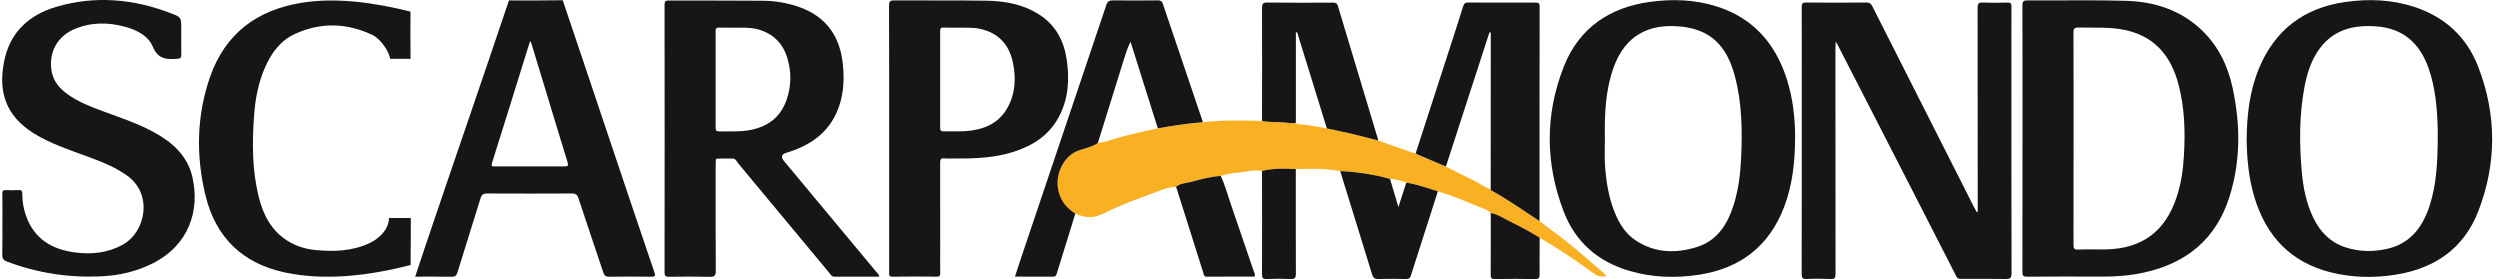
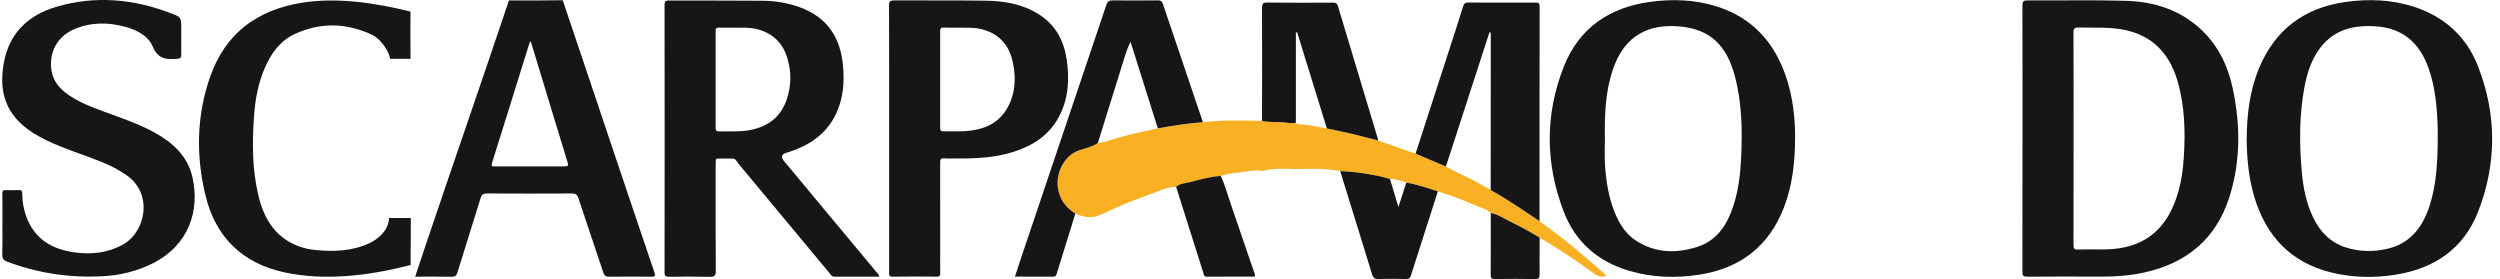
<svg xmlns="http://www.w3.org/2000/svg" width="215" height="24" viewBox="0 0 215 24" fill="none">
  <g style="mix-blend-mode:exclusion">
-     <path d="M170.084 18.227C170.084 18.031 170.084 17.838 170.084 17.642C170.084 11.984 170.084 6.328 170.073 0.669C170.073 0.303 170.171 0.206 170.523 0.221C171.223 0.249 171.927 0.243 172.627 0.221C172.911 0.212 172.99 0.297 172.987 0.584C172.973 1.985 172.982 3.383 172.982 4.785C172.982 11.019 172.976 17.254 172.993 23.489C172.993 23.923 172.869 24.002 172.472 23.994C171.212 23.968 169.952 23.985 168.691 23.985C168.509 23.985 168.362 23.994 168.244 23.764C165.701 18.78 163.144 13.802 160.589 8.824C159.762 7.21 158.932 5.599 158.105 3.988C158.049 3.877 157.987 3.769 157.872 3.562C157.861 3.82 157.847 3.968 157.847 4.115C157.847 10.597 157.847 17.075 157.855 23.557C157.855 23.88 157.799 24.011 157.444 23.994C156.758 23.962 156.069 23.959 155.382 23.994C155.011 24.011 154.943 23.889 154.943 23.54C154.955 18.085 154.952 12.628 154.952 7.173C154.952 4.995 154.957 2.813 154.946 0.635C154.946 0.328 154.997 0.215 155.334 0.218C157.067 0.238 158.8 0.232 160.533 0.218C160.789 0.218 160.905 0.309 161.014 0.527C163.934 6.305 166.86 12.077 169.786 17.852C169.853 17.986 169.929 18.113 170.002 18.244C170.031 18.238 170.056 18.23 170.084 18.224V18.227Z" fill="#171515" />
-   </g>
+     </g>
  <g style="mix-blend-mode:exclusion">
    <path d="M173.935 11.916C173.935 8.104 173.941 4.294 173.927 0.482C173.927 0.119 174.017 0.034 174.371 0.034C177.179 0.053 179.989 -0.009 182.794 0.068C185.27 0.136 187.551 0.853 189.391 2.632C190.789 3.985 191.599 5.675 192.004 7.556C192.68 10.693 192.708 13.833 191.737 16.917C190.586 20.573 188.018 22.649 184.355 23.446C183.174 23.701 181.978 23.795 180.771 23.79C178.622 23.781 176.473 23.778 174.326 23.795C174 23.795 173.927 23.707 173.927 23.387C173.938 19.56 173.935 15.737 173.935 11.91V11.916ZM178.327 11.907C178.327 14.951 178.329 17.994 178.321 21.041C178.321 21.341 178.36 21.475 178.709 21.461C179.525 21.43 180.341 21.466 181.157 21.447C184.226 21.373 186.209 19.898 187.185 16.973C187.582 15.79 187.751 14.565 187.821 13.326C187.936 11.272 187.877 9.23 187.343 7.23C186.71 4.853 185.348 3.176 182.87 2.606C181.514 2.294 180.135 2.402 178.765 2.368C178.411 2.36 178.315 2.453 178.318 2.816C178.332 5.846 178.327 8.875 178.327 11.905V11.907Z" fill="#171515" />
  </g>
  <g style="mix-blend-mode:exclusion">
    <path d="M75.624 23.793C74.324 23.793 73.041 23.79 71.758 23.796C71.522 23.796 71.443 23.617 71.331 23.481C68.717 20.341 66.109 17.198 63.496 14.061C63.364 13.902 63.279 13.65 63.035 13.641C62.576 13.621 62.118 13.633 61.662 13.644C61.558 13.647 61.558 13.766 61.555 13.854C61.549 13.999 61.547 14.143 61.547 14.288C61.547 17.289 61.535 20.293 61.558 23.294C61.561 23.725 61.434 23.816 61.032 23.805C59.873 23.776 58.711 23.787 57.552 23.802C57.27 23.805 57.152 23.753 57.152 23.433C57.161 15.754 57.161 8.073 57.152 0.395C57.152 0.094 57.256 0.043 57.524 0.043C60.216 0.054 62.908 0.04 65.603 0.063C66.675 0.071 67.733 0.25 68.748 0.61C71.103 1.447 72.282 3.194 72.498 5.648C72.6 6.774 72.56 7.894 72.211 8.989C71.528 11.145 69.978 12.37 67.918 13.048C67.823 13.08 67.727 13.108 67.632 13.136C67.204 13.263 67.138 13.505 67.435 13.863C70.068 17.022 72.701 20.182 75.331 23.345C75.435 23.473 75.587 23.575 75.624 23.796V23.793ZM63.198 2.377C62.739 2.377 62.281 2.386 61.825 2.375C61.625 2.369 61.544 2.434 61.544 2.644C61.547 5.43 61.549 8.212 61.544 10.998C61.544 11.222 61.611 11.301 61.839 11.298C62.627 11.284 63.417 11.341 64.199 11.233C65.82 11.009 67.055 10.24 67.632 8.626C68.059 7.424 68.076 6.193 67.705 4.973C67.308 3.668 66.433 2.851 65.122 2.508C64.489 2.343 63.842 2.386 63.201 2.383L63.198 2.377Z" fill="#171515" />
  </g>
  <g style="mix-blend-mode:exclusion">
    <path d="M193.213 11.942C193.235 9.866 193.469 7.826 194.268 5.892C195.655 2.528 198.195 0.658 201.734 0.165C203.706 -0.11 205.678 -0.039 207.597 0.582C210.219 1.433 212.117 3.146 213.116 5.716C214.728 9.857 214.731 14.069 213.116 18.205C211.873 21.393 209.363 23.084 206.058 23.617C204.173 23.921 202.288 23.884 200.431 23.419C196.994 22.553 194.887 20.307 193.874 16.943C193.384 15.315 193.235 13.638 193.21 11.945L193.213 11.942ZM209.645 11.922C209.645 11.692 209.65 11.46 209.645 11.23C209.605 9.409 209.467 7.602 208.857 5.866C208.103 3.716 206.66 2.431 204.353 2.267C202.465 2.133 200.752 2.511 199.528 4.127C198.774 5.123 198.409 6.289 198.181 7.503C197.731 9.905 197.739 12.325 197.95 14.745C198.071 16.126 198.336 17.482 198.952 18.744C199.531 19.933 200.389 20.826 201.655 21.252C202.834 21.649 204.046 21.674 205.256 21.41C207.228 20.976 208.308 19.606 208.919 17.774C209.552 15.873 209.628 13.899 209.645 11.922Z" fill="#171515" />
  </g>
  <g style="mix-blend-mode:exclusion">
    <path d="M154.38 11.738C154.374 13.941 154.154 15.924 153.426 17.822C152.135 21.18 149.667 23.064 146.176 23.617C144.134 23.94 142.097 23.878 140.097 23.285C137.43 22.496 135.489 20.817 134.487 18.219C132.892 14.078 132.856 9.863 134.487 5.73C135.807 2.391 138.432 0.633 141.914 0.159C143.816 -0.099 145.718 -0.04 147.569 0.533C150.705 1.503 152.652 3.67 153.654 6.768C154.194 8.444 154.377 10.172 154.38 11.738ZM138.021 11.868C138.021 12.631 137.981 13.4 138.029 14.16C138.119 15.558 138.333 16.94 138.859 18.25C139.247 19.215 139.779 20.085 140.66 20.67C142.328 21.776 144.145 21.813 145.974 21.229C147.701 20.675 148.565 19.28 149.091 17.632C149.51 16.319 149.673 14.96 149.738 13.59C149.847 11.207 149.814 8.83 149.186 6.504C148.48 3.883 147.062 2.536 144.545 2.283C141.813 2.008 139.759 3.038 138.766 5.815C138.063 7.775 137.987 9.817 138.021 11.868Z" fill="#171515" />
  </g>
  <g style="mix-blend-mode:exclusion">
    <path d="M35.705 23.792C36.04 22.788 36.361 21.821 36.684 20.857C38.974 14.069 41.492 6.827 43.77 0.034C45.031 0.056 47.132 0.034 48.393 0.02C50.998 7.704 53.659 15.737 56.278 23.415C56.385 23.727 56.34 23.801 56.008 23.798C54.804 23.781 53.603 23.781 52.399 23.798C52.106 23.804 51.977 23.719 51.884 23.435C51.181 21.305 50.446 19.183 49.748 17.05C49.644 16.729 49.501 16.639 49.178 16.639C46.744 16.653 44.308 16.65 41.874 16.639C41.565 16.639 41.424 16.735 41.331 17.036C40.676 19.166 39.998 21.291 39.343 23.421C39.258 23.696 39.151 23.807 38.845 23.801C37.815 23.778 36.785 23.792 35.708 23.792H35.705ZM45.639 3.548C45.571 3.616 45.557 3.625 45.554 3.636C44.477 7.097 43.402 10.557 42.313 14.015C42.212 14.341 42.381 14.31 42.578 14.31C44.567 14.31 46.558 14.304 48.547 14.31C48.848 14.31 48.905 14.25 48.809 13.944C48.089 11.624 47.391 9.295 46.685 6.972C46.345 5.849 45.999 4.725 45.641 3.548H45.639Z" fill="#171515" />
  </g>
  <g style="mix-blend-mode:exclusion">
    <path d="M76.466 11.916C76.466 8.107 76.471 4.295 76.457 0.485C76.457 0.125 76.544 0.031 76.901 0.034C79.537 0.051 82.173 0.02 84.807 0.06C86.433 0.082 88.014 0.369 89.417 1.282C90.813 2.193 91.508 3.54 91.741 5.151C91.983 6.822 91.89 8.464 91.091 9.996C90.256 11.604 88.866 12.509 87.201 13.045C85.639 13.547 84.03 13.641 82.407 13.627C82.005 13.624 81.602 13.649 81.206 13.618C80.86 13.59 80.851 13.771 80.854 14.032C80.86 16.529 80.857 19.027 80.857 21.524C80.857 22.173 80.848 22.823 80.862 23.472C80.868 23.711 80.806 23.796 80.553 23.793C79.293 23.779 78.032 23.773 76.772 23.796C76.412 23.801 76.466 23.6 76.466 23.387C76.466 19.564 76.466 15.737 76.466 11.914V11.916ZM82.604 2.377C82.036 2.377 81.577 2.386 81.121 2.374C80.916 2.369 80.854 2.445 80.854 2.65C80.86 5.432 80.86 8.218 80.854 11C80.854 11.233 80.939 11.298 81.155 11.295C81.929 11.284 82.702 11.332 83.47 11.236C84.812 11.063 85.943 10.512 86.635 9.281C87.319 8.067 87.386 6.748 87.119 5.421C86.796 3.81 85.836 2.794 84.207 2.465C83.639 2.349 83.068 2.397 82.607 2.38L82.604 2.377Z" fill="#171515" />
  </g>
  <g style="mix-blend-mode:exclusion">
    <path d="M0.207 19.305C0.207 18.426 0.216 17.544 0.202 16.664C0.199 16.423 0.258 16.332 0.508 16.346C0.865 16.366 1.226 16.366 1.583 16.346C1.856 16.329 1.923 16.44 1.92 16.695C1.915 17.334 2.027 17.96 2.238 18.562C2.942 20.547 4.461 21.447 6.43 21.707C7.865 21.898 9.249 21.764 10.551 21.044C12.566 19.935 13.173 16.639 10.878 15.064C10.439 14.764 9.986 14.494 9.505 14.267C8.129 13.623 6.672 13.187 5.265 12.622C4.441 12.29 3.634 11.927 2.877 11.451C0.503 9.947 -0.178 7.911 0.362 5.239C0.865 2.757 2.511 1.273 4.841 0.587C8.169 -0.395 11.463 -0.1 14.684 1.134C15.59 1.48 15.587 1.489 15.587 2.459C15.587 3.211 15.576 3.959 15.592 4.711C15.598 4.983 15.5 5.037 15.249 5.057C14.346 5.122 13.606 5.111 13.148 4.03C12.746 3.077 11.784 2.584 10.782 2.309C9.291 1.9 7.806 1.897 6.368 2.518C4.905 3.148 4.177 4.532 4.433 6.095C4.582 6.997 5.133 7.624 5.845 8.129C6.779 8.793 7.839 9.19 8.9 9.584C10.402 10.143 11.93 10.639 13.336 11.425C14.878 12.285 16.13 13.422 16.546 15.226C17.207 18.088 16.251 21.078 13.145 22.643C11.752 23.347 10.267 23.69 8.726 23.764C5.935 23.9 3.223 23.486 0.598 22.493C0.3 22.38 0.187 22.232 0.196 21.9C0.221 21.035 0.204 20.167 0.204 19.302L0.207 19.305Z" fill="#171515" />
  </g>
  <path d="M132.385 19.007C133.53 19.855 134.68 20.698 135.766 21.625C136.495 22.25 137.221 22.879 137.947 23.506C138.02 23.571 138.101 23.631 138.115 23.761C137.752 23.821 137.44 23.784 137.122 23.551C135.6 22.442 134.042 21.39 132.416 20.445C131.58 19.921 130.708 19.461 129.825 19.027C129.299 18.769 128.809 18.417 128.21 18.318C127.839 17.944 127.321 17.864 126.871 17.663C125.825 17.198 124.753 16.798 123.661 16.449C122.758 16.185 121.878 15.845 120.941 15.706C120.494 15.518 120.032 15.405 119.545 15.388C118.145 14.991 116.715 14.789 115.264 14.71C113.998 14.48 112.721 14.492 111.443 14.543C110.47 14.495 109.497 14.466 108.54 14.704C108.118 14.616 107.688 14.67 107.28 14.738C106.518 14.866 105.73 14.866 104.99 15.136C104.076 15.187 103.201 15.445 102.32 15.672C101.921 15.774 101.474 15.771 101.139 16.074C100.382 16.069 99.715 16.423 99.032 16.664C97.777 17.11 96.534 17.589 95.327 18.162C95.026 18.304 94.728 18.449 94.407 18.559C93.718 18.795 93.104 18.633 92.483 18.378C92.001 18.066 91.594 17.688 91.312 17.172C90.395 15.484 91.357 13.371 92.862 12.912C93.388 12.753 93.951 12.622 94.424 12.296C95.014 12.251 95.557 12.01 96.12 11.854C97.265 11.539 98.418 11.281 99.577 11.042C100.863 10.818 102.152 10.617 103.454 10.515C105.142 10.311 106.835 10.353 108.532 10.396C109.159 10.537 109.801 10.472 110.434 10.529C110.766 10.557 111.106 10.651 111.443 10.555C111.5 10.654 111.598 10.679 111.697 10.685C112.513 10.722 113.309 10.903 114.108 11.045C114.831 11.201 115.556 11.346 116.277 11.516C117.028 11.692 117.77 11.896 118.519 12.086C119.515 12.435 120.508 12.787 121.503 13.136C121.582 13.164 121.672 13.156 121.757 13.161C121.804 13.258 121.892 13.289 121.987 13.329C122.775 13.658 123.563 13.995 124.348 14.33C125.124 14.716 125.892 15.121 126.68 15.484C127.197 15.726 127.639 16.117 128.202 16.267C128.219 16.307 128.227 16.364 128.258 16.381C129.687 17.172 131.029 18.105 132.388 19.01L132.385 19.007Z" fill="#F9B123" />
  <g style="mix-blend-mode:exclusion">
    <path d="M35.325 20.731C35.325 21.293 35.308 22.226 35.316 22.791C31.825 23.687 28.011 24.192 24.449 23.42C20.84 22.637 18.53 20.399 17.661 16.766C16.842 13.342 16.907 9.921 18.077 6.583C19.383 2.864 22.123 0.864 25.915 0.243C28.981 -0.259 32.323 0.254 35.303 0.998C35.288 2.124 35.294 3.936 35.308 5.062C35.181 5.048 33.688 5.06 33.561 5.062L33.443 4.665C33.238 4.186 32.973 3.806 32.607 3.437C32.453 3.281 32.245 3.114 32.09 3.037C29.884 1.973 27.639 1.885 25.389 2.907C24.098 3.491 23.31 4.592 22.761 5.871C22.21 7.156 21.954 8.512 21.853 9.899C21.681 12.253 21.678 14.602 22.244 16.91C22.621 18.445 23.307 19.801 24.691 20.686C25.431 21.157 26.247 21.415 27.11 21.5C28.708 21.659 30.289 21.605 31.777 20.91C32.602 20.524 33.451 19.721 33.451 18.749H35.328C35.328 18.749 35.328 20.547 35.328 20.734L35.325 20.731Z" fill="#171515" />
  </g>
  <g style="mix-blend-mode:exclusion">
    <path d="M132.385 19.007C131.026 18.102 129.684 17.169 128.255 16.378C128.224 16.36 128.219 16.304 128.199 16.264C128.202 11.819 128.205 7.377 128.207 2.932C128.207 2.873 128.238 2.782 128.101 2.774C128.053 2.913 128.002 3.06 127.954 3.208C126.753 6.912 125.549 10.619 124.348 14.324C123.56 13.989 122.775 13.652 121.988 13.322C121.892 13.283 121.805 13.252 121.757 13.155C122.727 10.16 123.701 7.164 124.671 4.166C125.062 2.964 125.453 1.758 125.828 0.55C125.903 0.306 126.008 0.215 126.269 0.218C128.188 0.229 130.106 0.226 132.025 0.224C132.27 0.224 132.408 0.235 132.408 0.561C132.396 6.679 132.399 12.801 132.399 18.919C132.399 18.947 132.391 18.976 132.388 19.004L132.385 19.007Z" fill="#171515" />
  </g>
  <g style="mix-blend-mode:exclusion">
    <path d="M94.42 12.293C93.948 12.619 93.385 12.747 92.859 12.908C91.351 13.368 90.392 15.478 91.309 17.169C91.59 17.688 91.998 18.065 92.479 18.374C91.942 20.105 91.405 21.835 90.87 23.565C90.822 23.721 90.749 23.795 90.569 23.795C89.495 23.786 88.423 23.789 87.286 23.789C87.5 23.137 87.7 22.518 87.908 21.9C90.322 14.746 92.738 7.593 95.143 0.433C95.25 0.116 95.397 0.025 95.717 0.031C97.006 0.05 98.294 0.045 99.583 0.031C99.825 0.031 99.929 0.104 100.007 0.334C101.15 3.727 102.3 7.116 103.451 10.509C102.148 10.608 100.86 10.809 99.574 11.036C98.792 8.554 98.007 6.072 97.225 3.59C96.992 4.05 96.843 4.509 96.699 4.966C95.937 7.405 95.177 9.848 94.418 12.287L94.42 12.293Z" fill="#171515" />
  </g>
  <g style="mix-blend-mode:exclusion">
    <path d="M118.521 12.085C117.776 11.895 117.03 11.694 116.279 11.515C115.559 11.345 114.833 11.2 114.11 11.044C113.258 8.287 112.405 5.527 111.553 2.77C111.516 2.778 111.482 2.787 111.446 2.793V10.553C111.108 10.65 110.768 10.559 110.436 10.528C109.803 10.474 109.162 10.536 108.534 10.395C108.537 7.164 108.548 3.93 108.534 0.699C108.534 0.328 108.605 0.214 108.998 0.22C110.875 0.243 112.751 0.234 114.625 0.226C114.847 0.226 114.982 0.257 115.058 0.509C116.2 4.327 117.351 8.139 118.501 11.955C118.513 11.994 118.513 12.04 118.518 12.082L118.521 12.085Z" fill="#171515" />
  </g>
  <g style="mix-blend-mode:exclusion">
    <path d="M115.261 14.71C116.71 14.789 118.141 14.991 119.542 15.388C119.77 16.157 120.001 16.922 120.265 17.81C120.513 17.036 120.724 16.372 120.938 15.708C121.875 15.847 122.755 16.188 123.658 16.452C122.879 18.877 122.1 21.299 121.326 23.727C121.256 23.951 121.132 23.997 120.921 23.994C120.133 23.983 119.346 23.968 118.558 24C118.22 24.011 118.091 23.889 117.995 23.58C117.171 20.882 116.33 18.19 115.497 15.496C115.415 15.235 115.34 14.971 115.261 14.71Z" fill="#171515" />
  </g>
  <g style="mix-blend-mode:exclusion">
    <path d="M101.137 16.072C101.471 15.768 101.919 15.771 102.318 15.669C103.199 15.445 104.074 15.187 104.988 15.133C105.334 15.862 105.537 16.642 105.798 17.399C106.471 19.354 107.14 21.311 107.804 23.271C107.857 23.427 107.962 23.583 107.902 23.79C106.535 23.79 105.162 23.784 103.792 23.796C103.505 23.796 103.522 23.577 103.472 23.421C102.715 21.041 101.964 18.656 101.213 16.273C101.19 16.205 101.162 16.137 101.14 16.072H101.137Z" fill="#171515" />
  </g>
  <g style="mix-blend-mode:exclusion">
-     <path d="M108.537 14.702C109.493 14.464 110.467 14.492 111.44 14.541C111.44 17.545 111.432 20.546 111.446 23.547C111.446 23.91 111.347 24.009 110.993 23.995C110.306 23.966 109.617 23.966 108.931 23.995C108.593 24.009 108.534 23.89 108.534 23.578C108.545 20.619 108.537 17.661 108.534 14.7L108.537 14.702Z" fill="#171515" />
-   </g>
+     </g>
  <g style="mix-blend-mode:exclusion">
    <path d="M128.208 18.318C128.804 18.418 129.294 18.769 129.823 19.027C130.706 19.462 131.578 19.921 132.413 20.446C132.408 21.498 132.394 22.55 132.405 23.603C132.408 23.895 132.34 24 132.028 23.997C130.869 23.98 129.71 23.98 128.554 23.997C128.272 24 128.196 23.921 128.199 23.64C128.213 21.867 128.205 20.094 128.205 18.321L128.208 18.318Z" fill="#171515" />
  </g>
</svg>